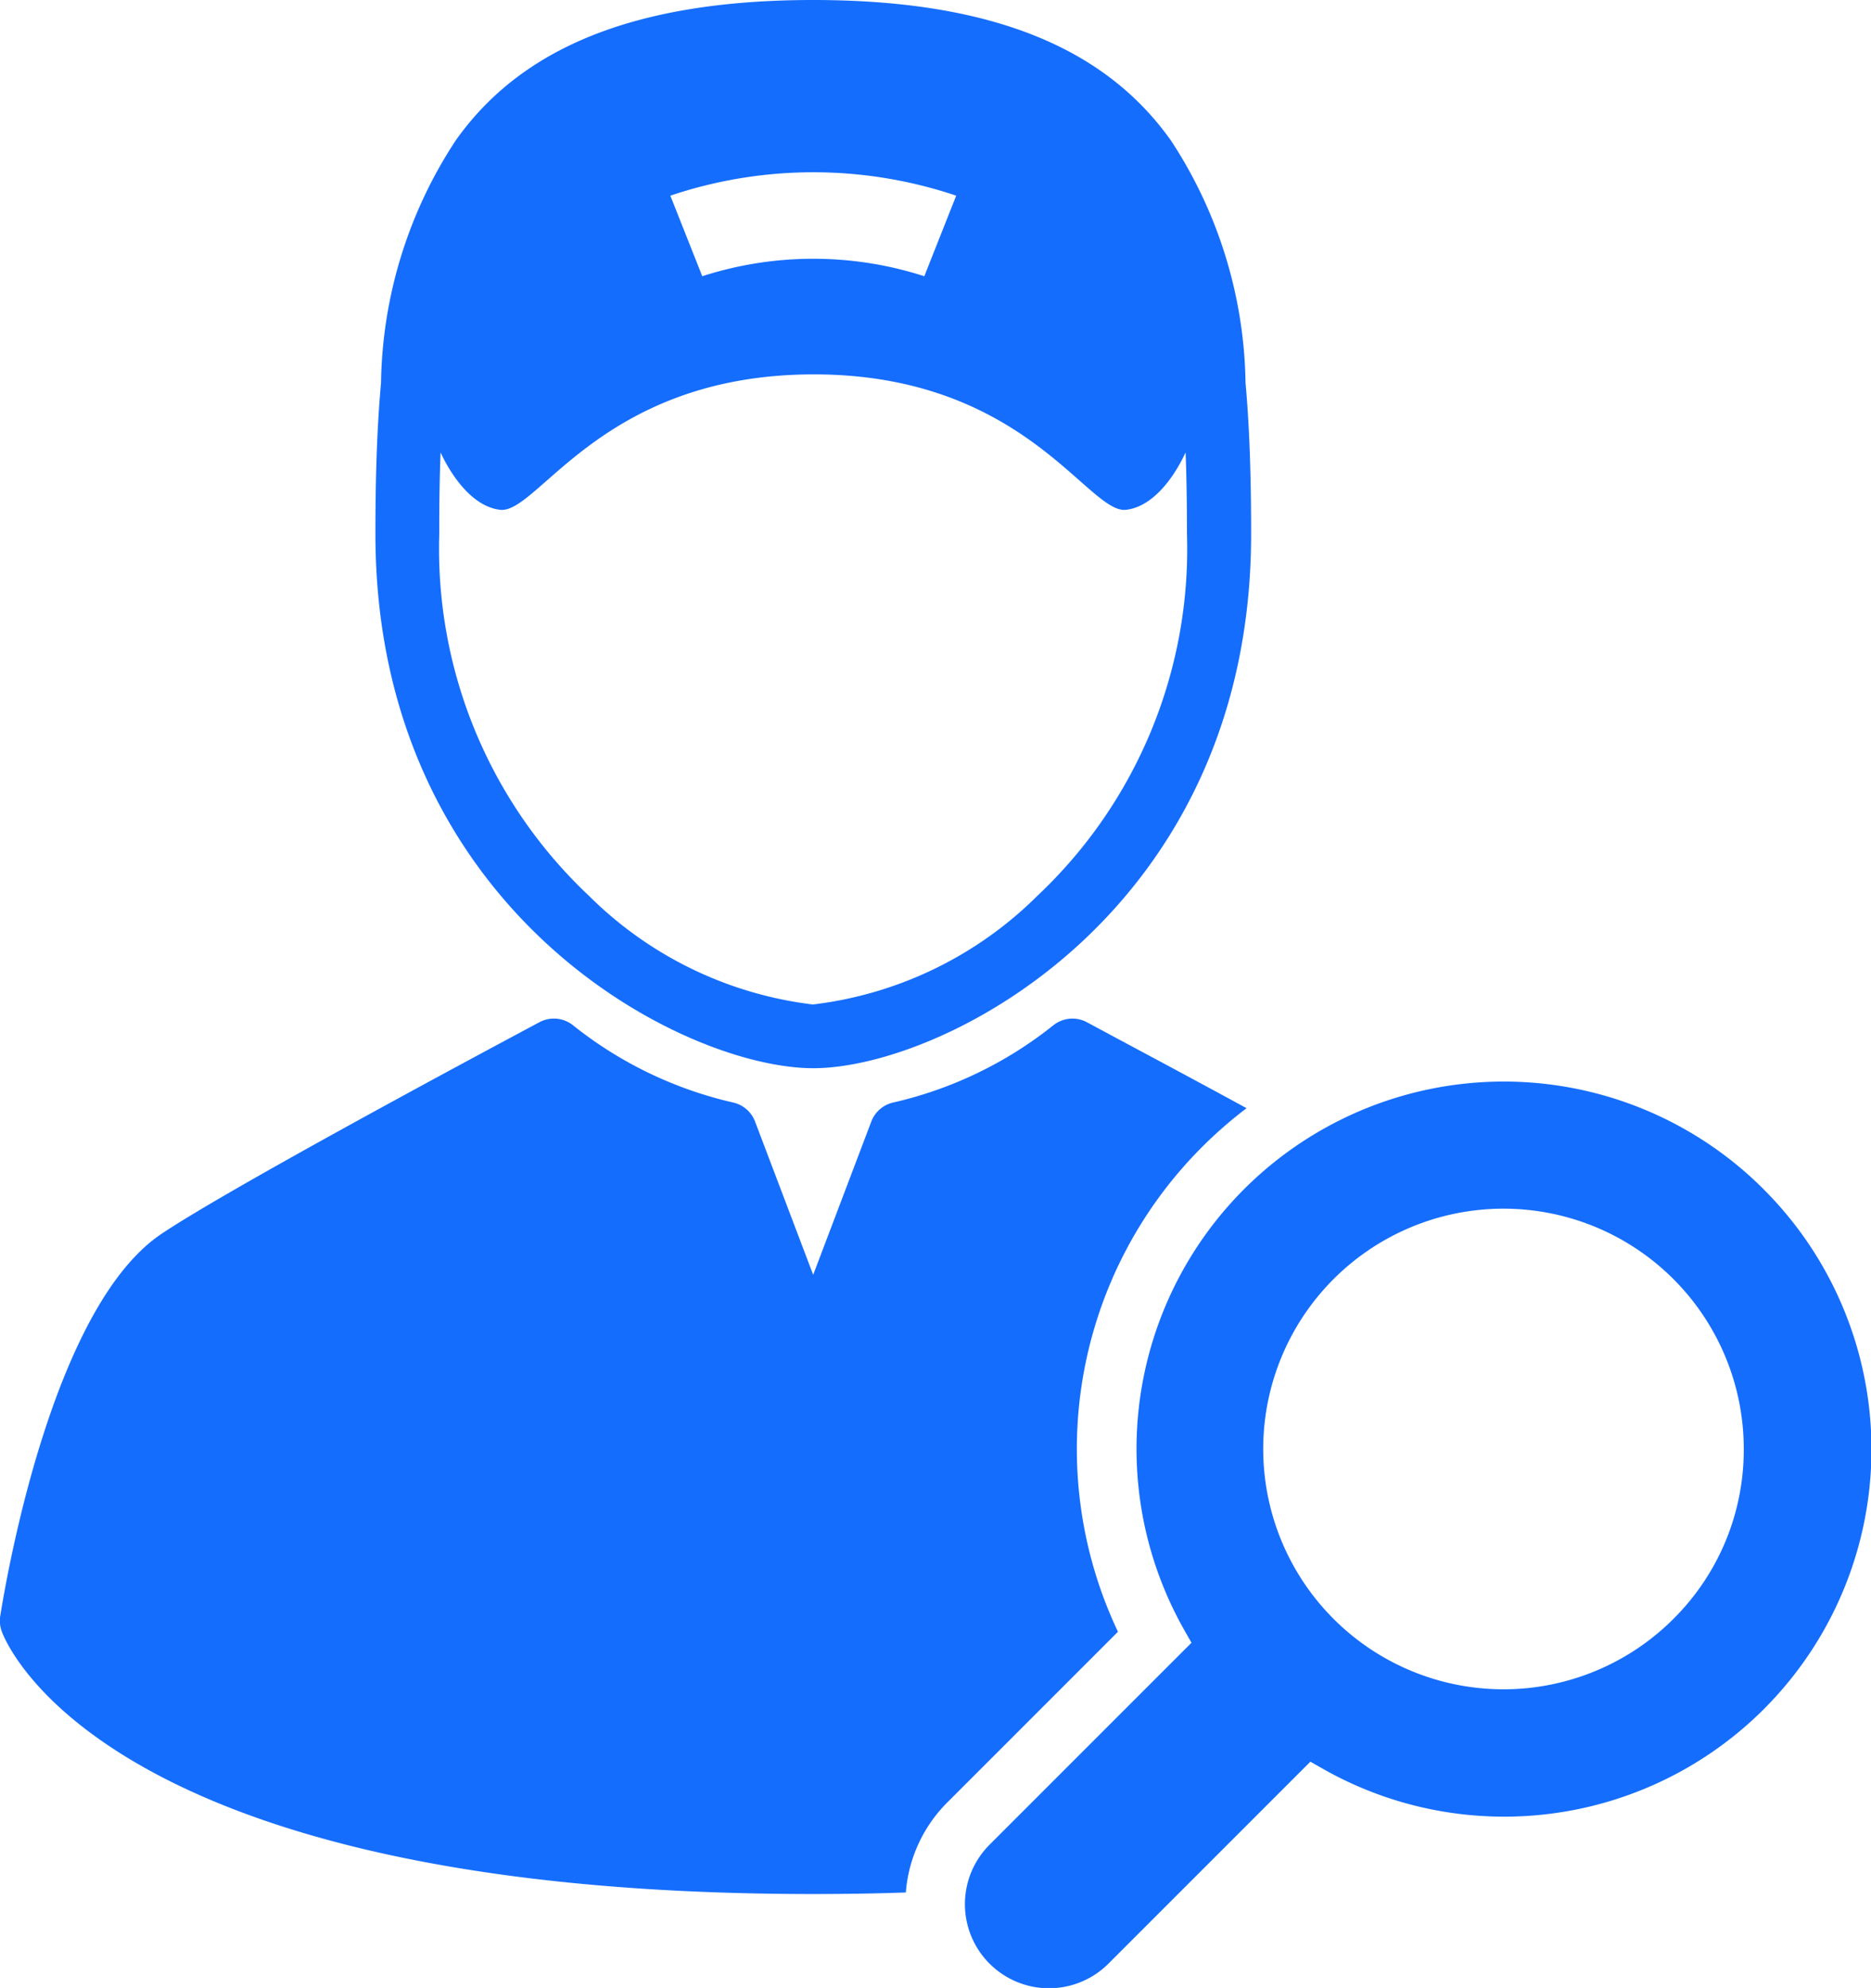
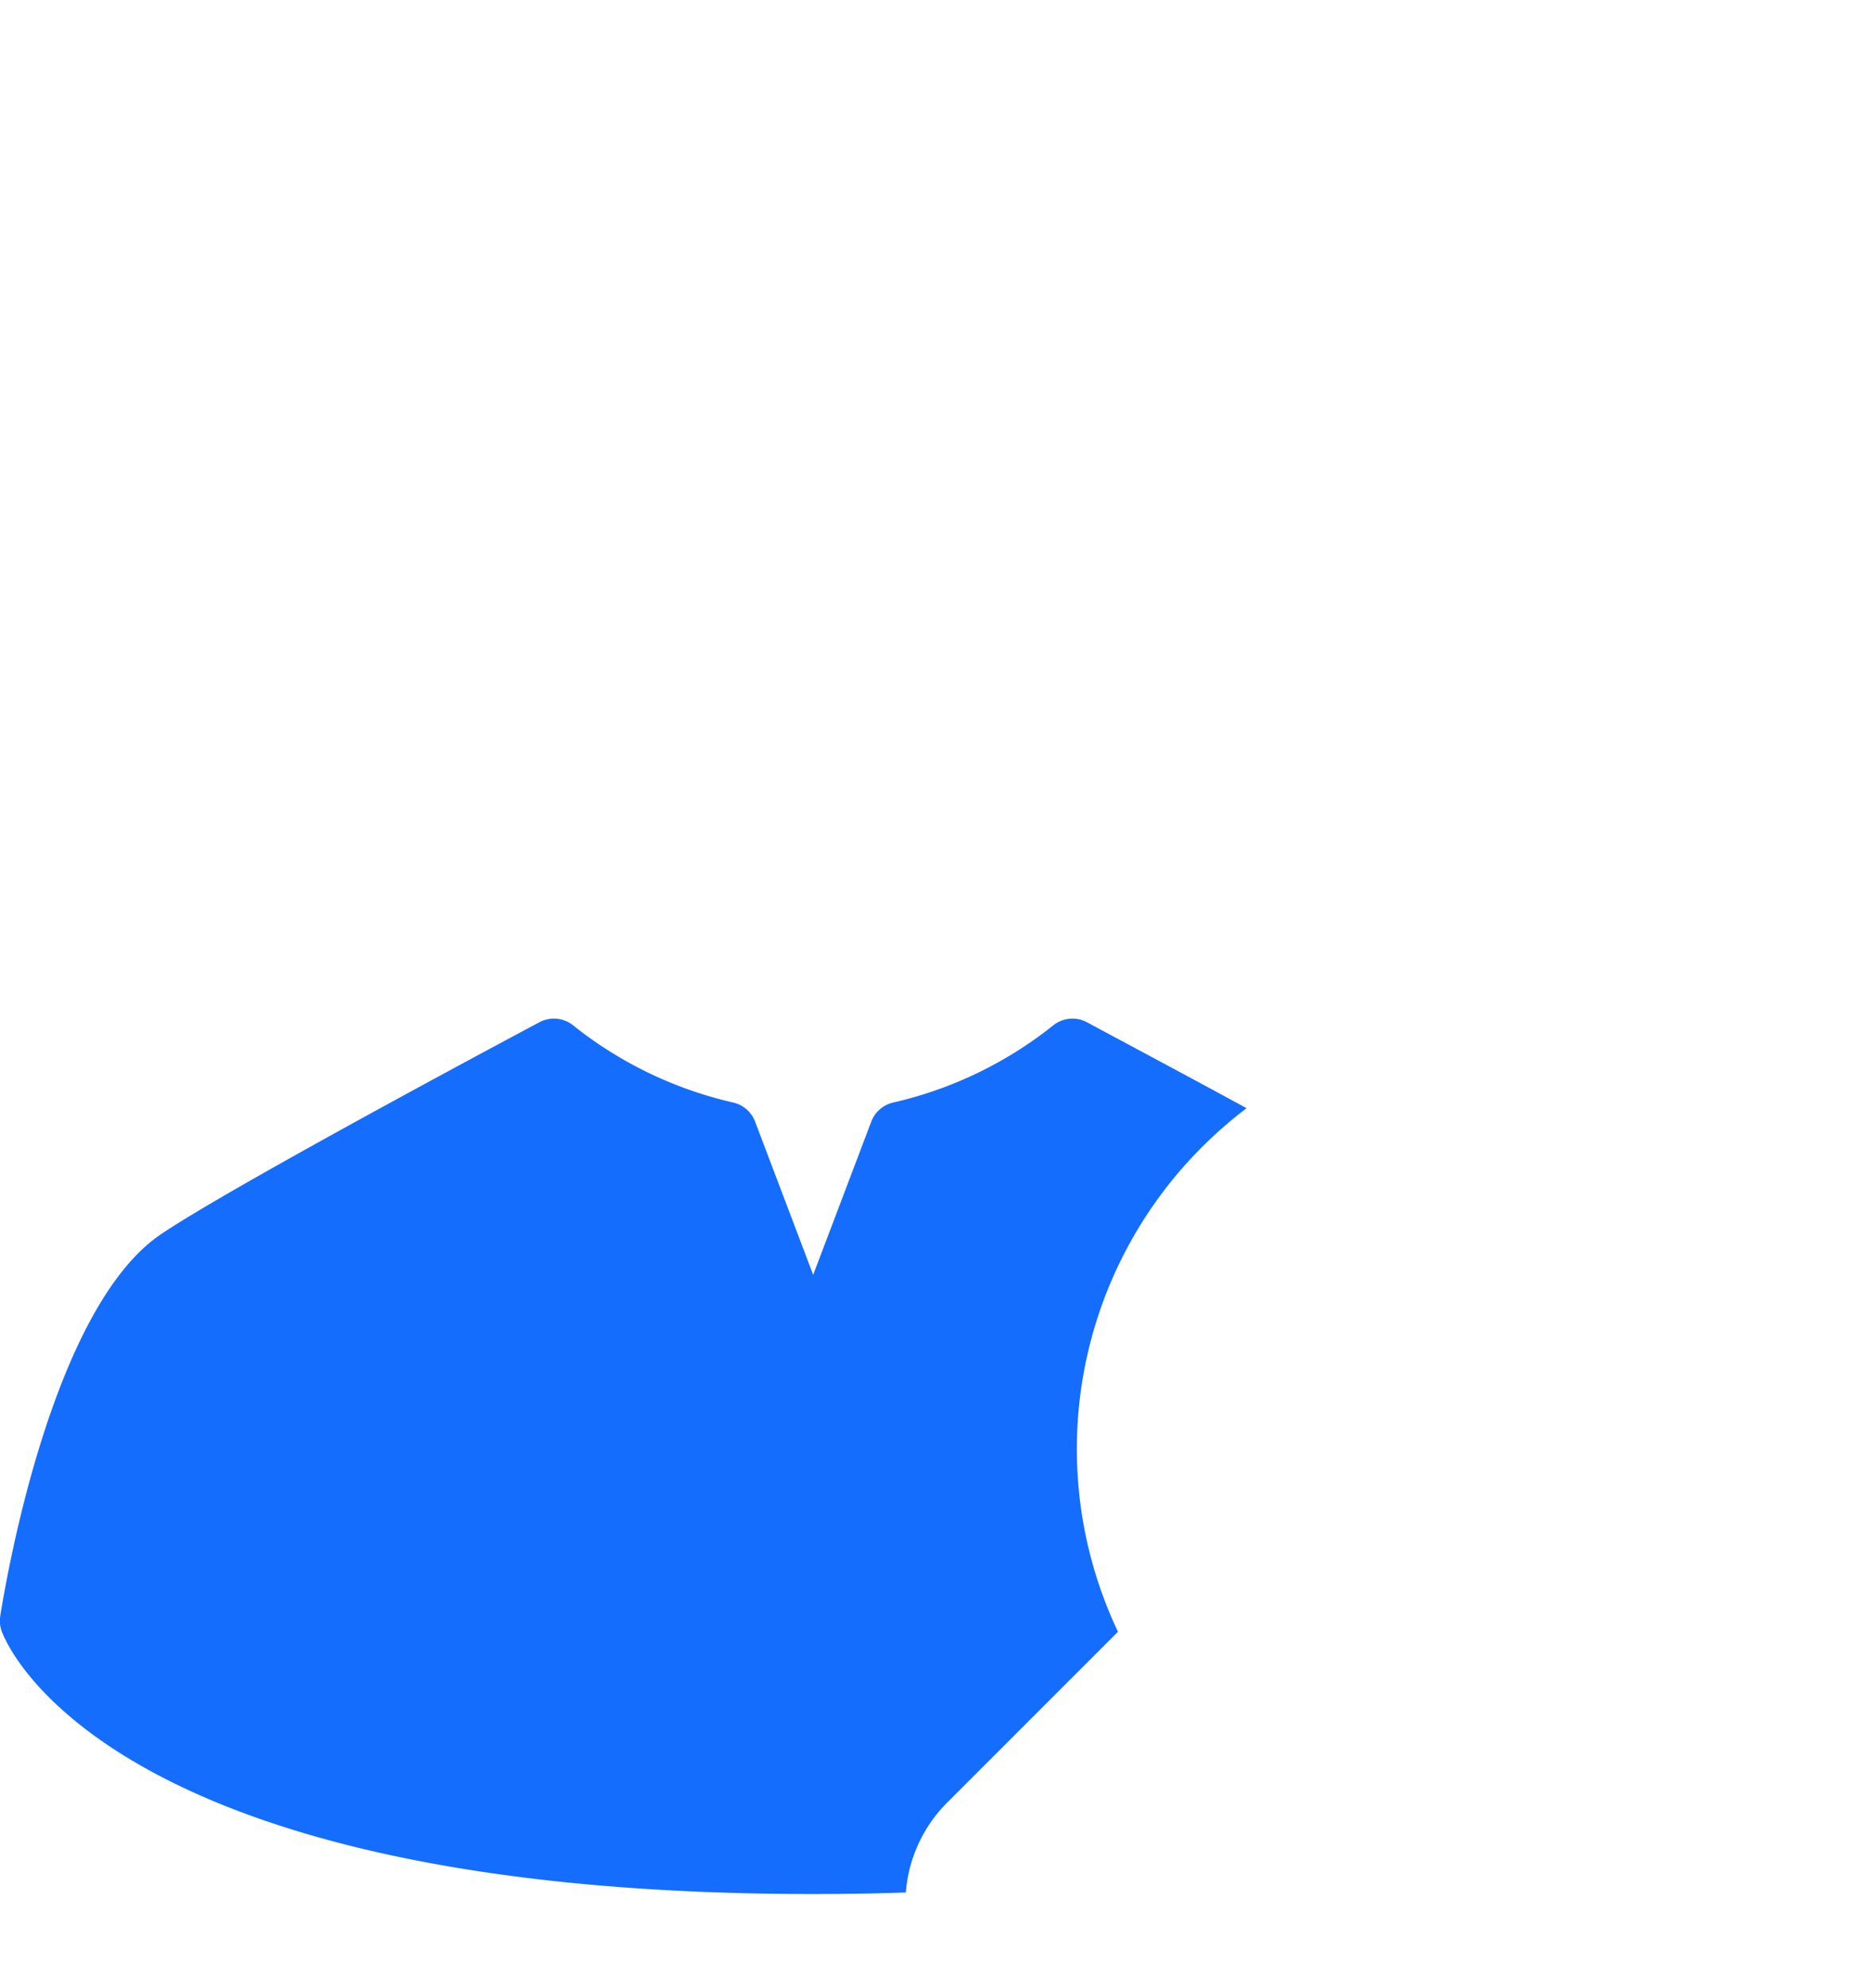
<svg xmlns="http://www.w3.org/2000/svg" id="job-search-svgrepo-com" width="37.766" height="40.122" viewBox="0 0 37.766 40.122">
-   <path id="Path_116" data-name="Path 116" d="M88.93,21.559c2.637,0,8.838-3.174,8.838-10.779,0-1.061-.026-2.086-.113-3.054A9.14,9.14,0,0,0,96.15,2.837C94.9,1.076,92.723,0,88.93,0s-5.972,1.075-7.218,2.835a9.136,9.136,0,0,0-1.507,4.89c-.087.968-.113,1.993-.113,3.054C80.092,18.385,86.293,21.559,88.93,21.559Zm2.885-17.61-.644,1.626a7.3,7.3,0,0,0-4.482,0l-.644-1.626A9.052,9.052,0,0,1,91.815,3.949ZM81.407,9.13c.1.223.534,1.079,1.2,1.159.77.092,2.048-2.726,6.319-2.733s5.55,2.825,6.319,2.733c.67-.08,1.1-.937,1.2-1.159.021.546.028,1.1.028,1.649a9.611,9.611,0,0,1-3.019,7.3,7.719,7.719,0,0,1-4.533,2.194A7.719,7.719,0,0,1,84.4,18.078a9.611,9.611,0,0,1-3.019-7.3C81.379,10.228,81.386,9.676,81.407,9.13Z" transform="translate(-72.514)" fill="#156dfd" />
  <path id="Path_117" data-name="Path 117" d="M35.036,190.637a8.7,8.7,0,0,1,.9-.785c-1.227-.669-2.417-1.3-3.187-1.716l-.036-.019a.619.619,0,0,0-.674.059,8.051,8.051,0,0,1-3.233,1.561.619.619,0,0,0-.445.385l-1.173,3.093-1.173-3.093a.619.619,0,0,0-.445-.385,8.053,8.053,0,0,1-3.233-1.561.619.619,0,0,0-.675-.059c-1.874,1-6.368,3.422-7.634,4.275-2.145,1.445-3.083,6.674-3.249,7.708a.621.621,0,0,0,.028.305c.077.217,2.045,5.307,16.381,5.307q.973,0,1.87-.031a2.883,2.883,0,0,1,.837-1.817l3.445-3.445A8.613,8.613,0,0,1,35.036,190.637Z" transform="translate(-10.774 -167.486)" fill="#156dfd" />
-   <path id="Path_118" data-name="Path 118" d="M205.066,201.88a7.414,7.414,0,0,0-11.692,8.9l.144.254-4.076,4.076a1.694,1.694,0,1,0,2.4,2.4l4.076-4.076.253.144a7.414,7.414,0,0,0,8.9-11.692Zm-1.817,8.669a4.85,4.85,0,1,1,1.417-3.426A4.812,4.812,0,0,1,203.249,210.549Z" transform="translate(-169.468 -177.879)" fill="#156dfd" />
</svg>